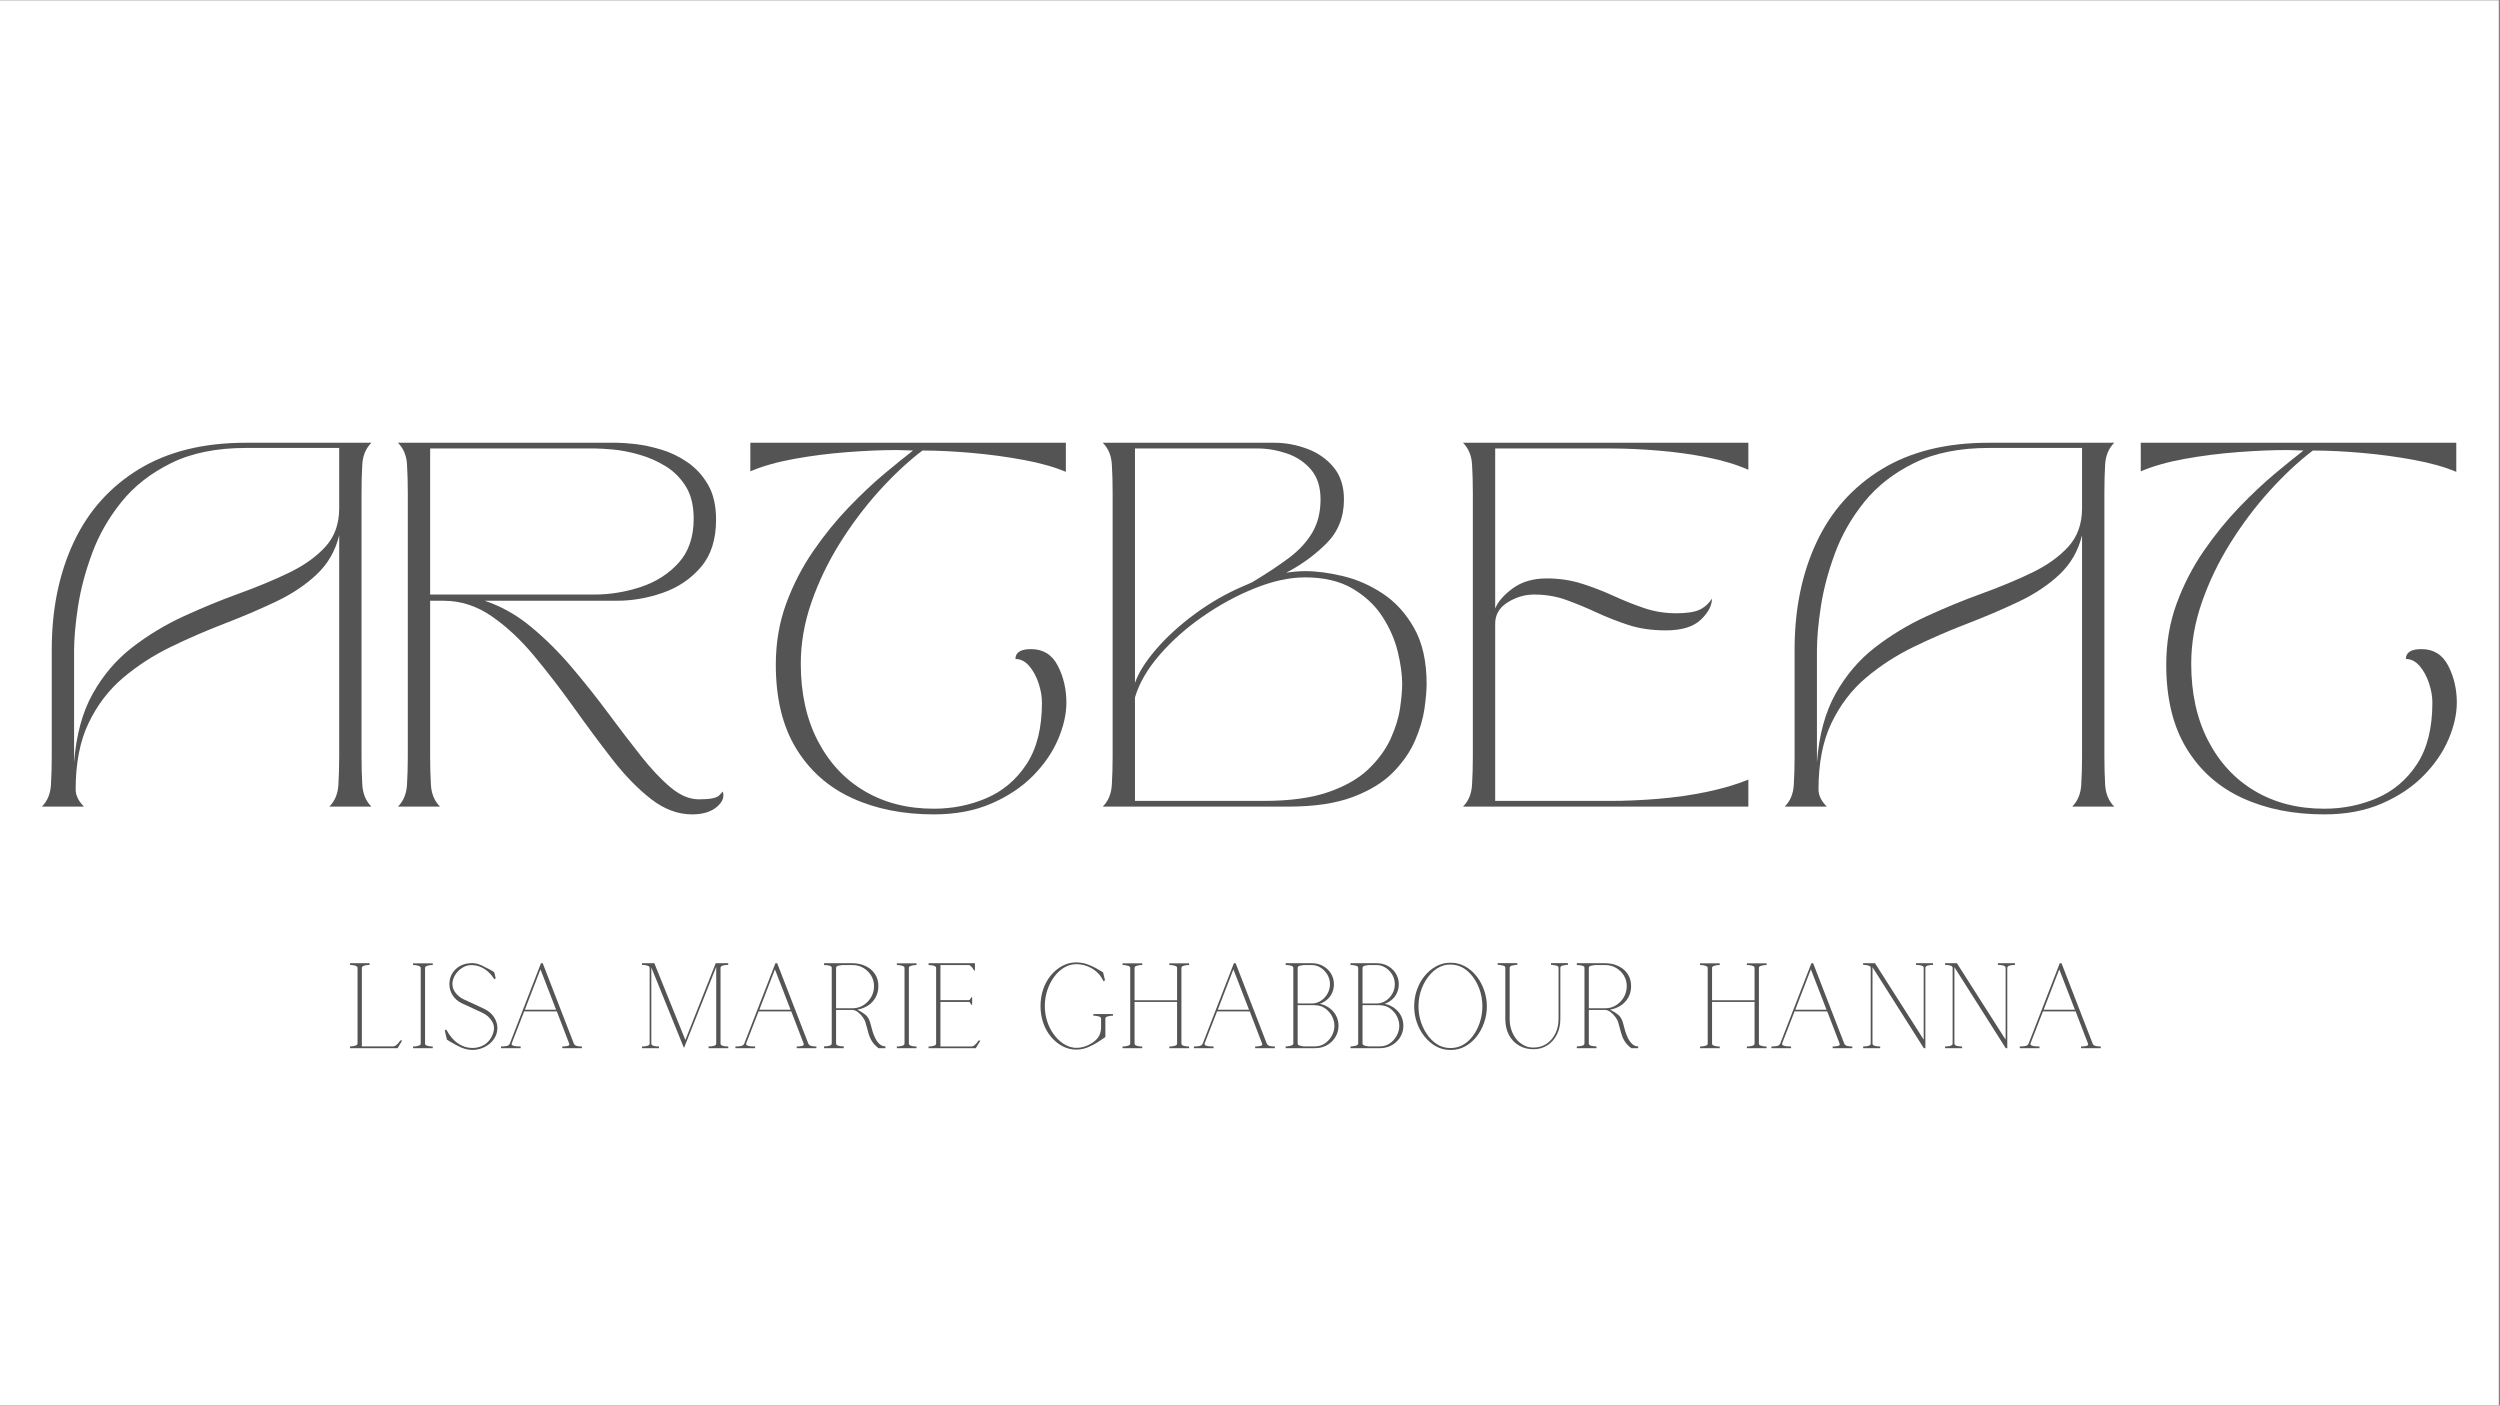
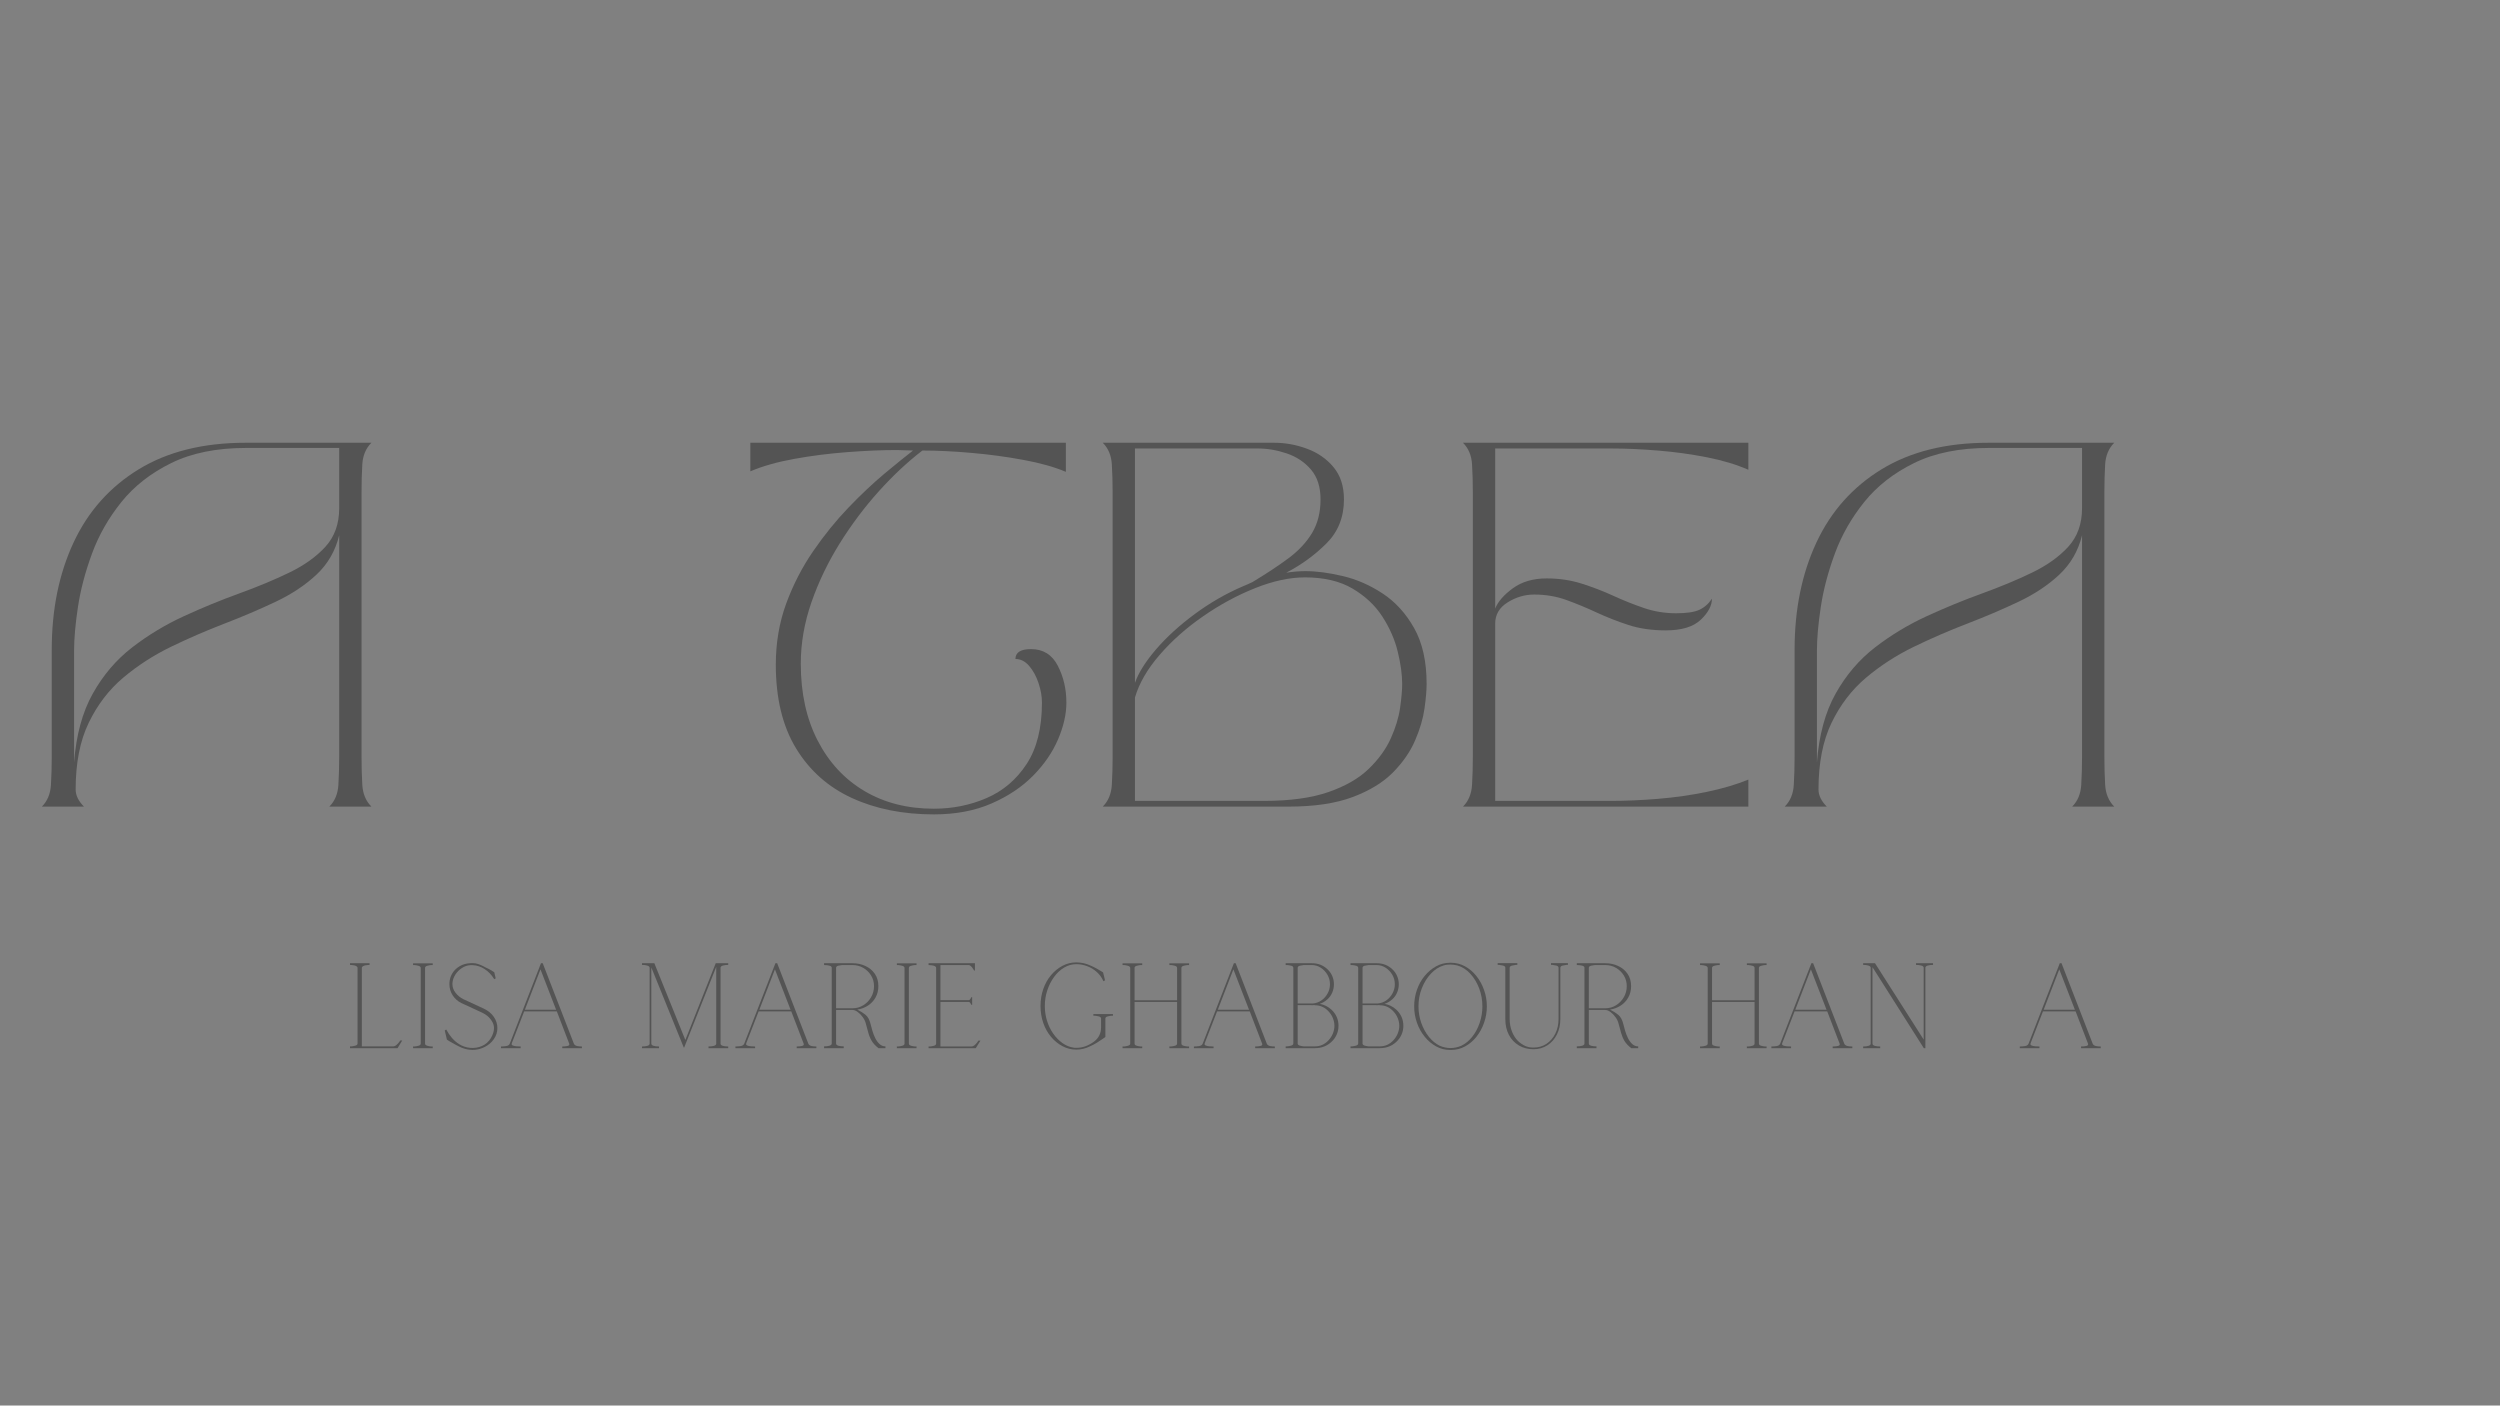
<svg xmlns="http://www.w3.org/2000/svg" width="1366" zoomAndPan="magnify" viewBox="0 0 1024.5 576" height="768" preserveAspectRatio="xMidYMid meet" version="1.0">
  <rect x="0" y="0" width="1024.5" height="576" fill="#808080" stroke="none" />
  <defs>
    <g />
    <clipPath id="a7e8e43031">
-       <path d="M 0 0.141 L 1024 0.141 L 1024 575.859 L 0 575.859 Z M 0 0.141 " clip-rule="nonzero" />
-     </clipPath>
+       </clipPath>
    <clipPath id="ebe7b6f08e">
      <rect x="0" width="1007" y="0" height="222" />
    </clipPath>
    <clipPath id="923f50fb25">
      <rect x="0" width="744" y="0" height="61" />
    </clipPath>
  </defs>
  <g clip-path="url(#a7e8e43031)">
    <path fill="#ffffff" d="M 0 0.141 L 1024 0.141 L 1024 575.859 L 0 575.859 Z M 0 0.141 " fill-opacity="1" fill-rule="nonzero" />
  </g>
  <g transform="matrix(1, 0, 0, 1, 8, 177)">
    <g clip-path="url(#ebe7b6f08e)">
      <g fill="#545454" fill-opacity="1">
        <g transform="translate(1.705, 153.55)">
          <g>
            <path d="M 24.703 0 L 7.453 0 C 9.723 -2.27 10.961 -5.25 11.172 -8.938 C 11.391 -12.633 11.5 -16.473 11.5 -20.453 L 11.5 -64.328 C 11.5 -80.805 14.477 -95.438 20.438 -108.219 C 26.406 -121 35.316 -131.008 47.172 -138.25 C 59.035 -145.488 73.629 -149.109 90.953 -149.109 L 142.5 -149.109 C 140.227 -146.836 138.984 -143.891 138.766 -140.266 C 138.555 -136.648 138.453 -132.781 138.453 -128.656 L 138.453 -20.453 C 138.453 -16.473 138.555 -12.633 138.766 -8.938 C 138.984 -5.25 140.227 -2.27 142.5 0 L 125.25 0 C 127.52 -2.27 128.758 -5.25 128.969 -8.938 C 129.188 -12.633 129.297 -16.473 129.297 -20.453 L 129.297 -111.188 C 127.734 -104.801 124.645 -99.441 120.031 -95.109 C 115.414 -90.773 109.805 -87.047 103.203 -83.922 C 96.598 -80.797 89.602 -77.812 82.219 -74.969 C 74.832 -72.133 67.551 -68.977 60.375 -65.5 C 53.207 -62.02 46.676 -57.797 40.781 -52.828 C 34.895 -47.859 30.176 -41.68 26.625 -34.297 C 23.07 -26.91 21.297 -17.82 21.297 -7.031 C 21.297 -4.613 22.43 -2.27 24.703 0 Z M 91.172 -146.984 C 79.098 -146.984 68.867 -144.922 60.484 -140.797 C 52.109 -136.68 45.297 -131.359 40.047 -124.828 C 34.797 -118.297 30.785 -111.266 28.016 -103.734 C 25.242 -96.211 23.32 -88.938 22.25 -81.906 C 21.188 -74.875 20.656 -68.875 20.656 -63.906 L 20.656 -18.109 C 21.508 -29.328 24.066 -38.734 28.328 -46.328 C 32.586 -53.93 37.984 -60.25 44.516 -65.281 C 51.047 -70.32 58.109 -74.582 65.703 -78.062 C 73.305 -81.551 80.836 -84.645 88.297 -87.344 C 95.754 -90.039 102.57 -92.879 108.75 -95.859 C 114.926 -98.836 119.895 -102.383 123.656 -106.5 C 127.414 -110.625 129.297 -115.879 129.297 -122.266 L 129.297 -146.984 Z M 91.172 -146.984 " />
          </g>
        </g>
      </g>
      <g fill="#545454" fill-opacity="1">
        <g transform="translate(147.616, 153.55)">
          <g>
-             <path d="M 7.453 -149.109 L 97.344 -149.109 C 99.051 -149.109 101.5 -148.93 104.688 -148.578 C 107.883 -148.223 111.398 -147.477 115.234 -146.344 C 119.078 -145.207 122.703 -143.469 126.109 -141.125 C 129.516 -138.781 132.316 -135.723 134.516 -131.953 C 136.723 -128.191 137.828 -123.398 137.828 -117.578 C 137.828 -109.484 135.766 -103.02 131.641 -98.188 C 127.523 -93.363 122.344 -89.852 116.094 -87.656 C 109.844 -85.457 103.523 -84.359 97.141 -84.359 L 43.031 -84.359 C 49.844 -82.086 56.195 -78.5 62.094 -73.594 C 67.988 -68.695 73.523 -63.191 78.703 -57.078 C 83.891 -50.973 88.828 -44.758 93.516 -38.438 C 98.203 -32.125 102.676 -26.27 106.938 -20.875 C 111.195 -15.477 115.281 -11.145 119.188 -7.875 C 123.094 -4.613 126.961 -2.984 130.797 -2.984 C 135.336 -2.984 138.102 -3.516 139.094 -4.578 C 140.094 -5.641 140.594 -6.172 140.594 -6.172 C 141.301 -3.898 140.445 -1.773 138.031 0.203 C 135.613 2.191 132.273 3.188 128.016 3.188 C 122.191 3.188 116.582 1.094 111.188 -3.094 C 105.789 -7.281 100.5 -12.707 95.312 -19.375 C 90.133 -26.051 84.883 -33.117 79.562 -40.578 C 74.238 -48.035 68.805 -55.098 63.266 -61.766 C 57.723 -68.441 51.898 -73.875 45.797 -78.062 C 39.691 -82.258 33.16 -84.359 26.203 -84.359 L 20.656 -84.359 L 20.656 -20.453 C 20.656 -16.473 20.758 -12.633 20.969 -8.938 C 21.188 -5.25 22.43 -2.27 24.703 0 L 7.453 0 C 9.723 -2.27 10.961 -5.25 11.172 -8.938 C 11.391 -12.633 11.5 -16.473 11.5 -20.453 L 11.5 -128.656 C 11.5 -132.781 11.391 -136.648 11.172 -140.266 C 10.961 -143.891 9.723 -146.836 7.453 -149.109 Z M 88.188 -146.766 L 20.656 -146.766 L 20.656 -86.906 L 87.969 -86.906 C 94.363 -86.906 100.688 -87.938 106.938 -90 C 113.188 -92.062 118.367 -95.363 122.484 -99.906 C 126.598 -104.445 128.656 -110.484 128.656 -118.016 C 128.656 -123.41 127.555 -127.848 125.359 -131.328 C 123.16 -134.805 120.352 -137.57 116.938 -139.625 C 113.531 -141.688 109.91 -143.25 106.078 -144.312 C 102.242 -145.383 98.727 -146.062 95.531 -146.344 C 92.344 -146.625 89.895 -146.766 88.188 -146.766 Z M 88.188 -146.766 " />
-           </g>
+             </g>
        </g>
      </g>
      <g fill="#545454" fill-opacity="1">
        <g transform="translate(292.036, 153.55)">
          <g>
            <path d="M 7.453 -149.109 L 136.75 -149.109 L 136.75 -137.188 C 132.062 -139.176 126.273 -140.805 119.391 -142.078 C 112.504 -143.359 105.406 -144.316 98.094 -144.953 C 90.781 -145.598 84.07 -145.922 77.969 -145.922 C 72 -141.367 66.066 -135.828 60.172 -129.297 C 54.285 -122.766 48.926 -115.629 44.094 -107.891 C 39.27 -100.148 35.398 -92.086 32.484 -83.703 C 29.578 -75.328 28.125 -66.953 28.125 -58.578 C 28.125 -46.504 30.43 -35.992 35.047 -27.047 C 39.66 -18.109 46.047 -11.223 54.203 -6.391 C 62.367 -1.555 71.852 0.859 82.656 0.859 C 90.32 0.859 97.523 -0.594 104.266 -3.5 C 111.016 -6.414 116.484 -11.066 120.672 -17.453 C 124.859 -23.848 126.953 -32.234 126.953 -42.609 C 126.953 -45.16 126.488 -47.82 125.562 -50.594 C 124.645 -53.363 123.367 -55.707 121.734 -57.625 C 120.098 -59.539 118.219 -60.5 116.094 -60.5 C 116.094 -63.195 118.223 -64.547 122.484 -64.547 C 127.453 -64.547 131.109 -62.27 133.453 -57.719 C 135.797 -53.176 136.969 -48.141 136.969 -42.609 C 136.969 -37.922 135.832 -32.91 133.562 -27.578 C 131.289 -22.254 127.879 -17.285 123.328 -12.672 C 118.785 -8.055 113.102 -4.258 106.281 -1.281 C 99.469 1.695 91.594 3.188 82.656 3.188 C 70.008 3.188 58.82 0.953 49.094 -3.516 C 39.375 -7.984 31.742 -14.758 26.203 -23.844 C 20.66 -32.938 17.891 -44.375 17.891 -58.156 C 17.891 -67.102 19.305 -75.445 22.141 -83.188 C 24.984 -90.926 28.676 -98.098 33.219 -104.703 C 37.77 -111.305 42.602 -117.27 47.719 -122.594 C 52.832 -127.914 57.727 -132.531 62.406 -136.438 C 67.094 -140.344 71 -143.504 74.125 -145.922 L 67.531 -146.125 C 61.414 -146.125 54.629 -145.836 47.172 -145.266 C 39.723 -144.703 32.484 -143.781 25.453 -142.5 C 18.422 -141.227 12.422 -139.523 7.453 -137.391 Z M 7.453 -149.109 " />
          </g>
        </g>
      </g>
      <g fill="#545454" fill-opacity="1">
        <g transform="translate(436.456, 153.55)">
          <g>
            <path d="M 83.5 0 L 7.453 0 C 9.723 -2.27 10.961 -5.25 11.172 -8.938 C 11.391 -12.633 11.5 -16.473 11.5 -20.453 L 11.5 -128.656 C 11.5 -132.781 11.391 -136.648 11.172 -140.266 C 10.961 -143.891 9.723 -146.836 7.453 -149.109 L 77.75 -149.109 C 82.289 -149.109 86.766 -148.289 91.172 -146.656 C 95.578 -145.031 99.195 -142.508 102.031 -139.094 C 104.875 -135.688 106.297 -131.285 106.297 -125.891 C 106.297 -118.648 103.914 -112.648 99.156 -107.891 C 94.395 -103.129 88.895 -99.117 82.656 -95.859 C 85.488 -96.285 88.113 -96.5 90.531 -96.5 C 95.07 -96.5 100.18 -95.82 105.859 -94.469 C 111.547 -93.125 116.977 -90.742 122.156 -87.328 C 127.344 -83.922 131.641 -79.203 135.047 -73.172 C 138.461 -67.141 140.172 -59.504 140.172 -50.266 C 140.172 -47.711 139.883 -44.375 139.312 -40.25 C 138.738 -36.133 137.457 -31.77 135.469 -27.156 C 133.488 -22.539 130.473 -18.172 126.422 -14.047 C 122.379 -9.93 116.879 -6.562 109.922 -3.938 C 102.961 -1.312 94.156 0 83.5 0 Z M 90.312 -93.938 C 84.07 -93.938 77.289 -92.477 69.969 -89.562 C 62.656 -86.656 55.555 -82.82 48.672 -78.062 C 41.785 -73.312 35.82 -68.023 30.781 -62.203 C 25.738 -56.379 22.363 -50.555 20.656 -44.734 L 20.656 -2.344 L 73.484 -2.344 C 84.141 -2.344 92.945 -3.547 99.906 -5.953 C 106.863 -8.367 112.363 -11.531 116.406 -15.438 C 120.457 -19.344 123.477 -23.5 125.469 -27.906 C 127.457 -32.312 128.734 -36.5 129.297 -40.469 C 129.867 -44.445 130.156 -47.711 130.156 -50.266 C 130.156 -54.098 129.551 -58.5 128.344 -63.469 C 127.133 -68.445 125.035 -73.242 122.047 -77.859 C 119.066 -82.473 114.984 -86.305 109.797 -89.359 C 104.617 -92.41 98.125 -93.938 90.312 -93.938 Z M 20.656 -50.703 C 22.082 -54.816 24.957 -59.395 29.281 -64.438 C 33.613 -69.477 38.906 -74.305 45.156 -78.922 C 51.406 -83.535 58.008 -87.332 64.969 -90.312 C 65.676 -90.602 66.348 -90.891 66.984 -91.172 C 67.629 -91.453 68.234 -91.734 68.797 -92.016 C 74.484 -95.43 79.422 -98.695 83.609 -101.812 C 87.797 -104.938 91.023 -108.414 93.297 -112.25 C 95.566 -116.094 96.703 -120.641 96.703 -125.891 C 96.703 -131.004 95.391 -135.086 92.766 -138.141 C 90.141 -141.191 86.836 -143.391 82.859 -144.734 C 78.891 -146.086 74.914 -146.766 70.938 -146.766 L 20.656 -146.766 Z M 20.656 -50.703 " />
          </g>
        </g>
      </g>
      <g fill="#545454" fill-opacity="1">
        <g transform="translate(584.071, 153.55)">
          <g>
            <path d="M 124.406 0 L 7.453 0 C 9.723 -2.27 10.961 -5.25 11.172 -8.938 C 11.391 -12.633 11.5 -16.473 11.5 -20.453 L 11.5 -128.656 C 11.5 -132.781 11.391 -136.648 11.172 -140.266 C 10.961 -143.891 9.723 -146.836 7.453 -149.109 L 124.406 -149.109 L 124.406 -138.031 C 119.57 -140.164 113.926 -141.867 107.469 -143.141 C 101.008 -144.422 94.332 -145.344 87.438 -145.906 C 80.551 -146.477 74.055 -146.766 67.953 -146.766 L 20.656 -146.766 L 20.656 -81.156 C 21.789 -84 24.203 -86.77 27.891 -89.469 C 31.586 -92.164 36.207 -93.516 41.75 -93.516 C 46.863 -93.516 51.656 -92.801 56.125 -91.375 C 60.602 -89.957 64.938 -88.289 69.125 -86.375 C 73.312 -84.457 77.5 -82.785 81.688 -81.359 C 85.875 -79.941 90.242 -79.234 94.797 -79.234 C 99.055 -79.234 102.211 -79.695 104.266 -80.625 C 106.328 -81.551 108.066 -83.078 109.484 -85.203 C 109.484 -82.367 107.957 -79.492 104.906 -76.578 C 101.852 -73.672 97.062 -72.219 90.531 -72.219 C 84.852 -72.219 79.738 -72.961 75.188 -74.453 C 70.645 -75.941 66.312 -77.645 62.188 -79.562 C 58.07 -81.477 53.957 -83.18 49.844 -84.672 C 45.727 -86.16 41.328 -86.906 36.641 -86.906 C 32.805 -86.906 29.18 -85.836 25.766 -83.703 C 22.359 -81.578 20.656 -78.672 20.656 -74.984 L 20.656 -2.344 L 67.953 -2.344 C 74.055 -2.344 80.551 -2.625 87.438 -3.188 C 94.332 -3.758 101.008 -4.719 107.469 -6.062 C 113.926 -7.414 119.57 -9.086 124.406 -11.078 Z M 124.406 0 " />
          </g>
        </g>
      </g>
      <g fill="#545454" fill-opacity="1">
        <g transform="translate(715.924, 153.55)">
          <g>
            <path d="M 24.703 0 L 7.453 0 C 9.723 -2.27 10.961 -5.25 11.172 -8.938 C 11.391 -12.633 11.5 -16.473 11.5 -20.453 L 11.5 -64.328 C 11.5 -80.805 14.477 -95.438 20.438 -108.219 C 26.406 -121 35.316 -131.008 47.172 -138.25 C 59.035 -145.488 73.629 -149.109 90.953 -149.109 L 142.5 -149.109 C 140.227 -146.836 138.984 -143.891 138.766 -140.266 C 138.555 -136.648 138.453 -132.781 138.453 -128.656 L 138.453 -20.453 C 138.453 -16.473 138.555 -12.633 138.766 -8.938 C 138.984 -5.25 140.227 -2.27 142.5 0 L 125.25 0 C 127.52 -2.27 128.758 -5.25 128.969 -8.938 C 129.188 -12.633 129.297 -16.473 129.297 -20.453 L 129.297 -111.188 C 127.734 -104.801 124.645 -99.441 120.031 -95.109 C 115.414 -90.773 109.805 -87.047 103.203 -83.922 C 96.598 -80.797 89.602 -77.812 82.219 -74.969 C 74.832 -72.133 67.551 -68.977 60.375 -65.5 C 53.207 -62.02 46.676 -57.797 40.781 -52.828 C 34.895 -47.859 30.176 -41.68 26.625 -34.297 C 23.07 -26.91 21.297 -17.82 21.297 -7.031 C 21.297 -4.613 22.43 -2.27 24.703 0 Z M 91.172 -146.984 C 79.098 -146.984 68.867 -144.922 60.484 -140.797 C 52.109 -136.68 45.297 -131.359 40.047 -124.828 C 34.797 -118.297 30.785 -111.266 28.016 -103.734 C 25.242 -96.211 23.32 -88.938 22.25 -81.906 C 21.188 -74.875 20.656 -68.875 20.656 -63.906 L 20.656 -18.109 C 21.508 -29.328 24.066 -38.734 28.328 -46.328 C 32.586 -53.93 37.984 -60.25 44.516 -65.281 C 51.047 -70.32 58.109 -74.582 65.703 -78.062 C 73.305 -81.551 80.836 -84.645 88.297 -87.344 C 95.754 -90.039 102.57 -92.879 108.75 -95.859 C 114.926 -98.836 119.895 -102.383 123.656 -106.5 C 127.414 -110.625 129.297 -115.879 129.297 -122.266 L 129.297 -146.984 Z M 91.172 -146.984 " />
          </g>
        </g>
      </g>
      <g fill="#545454" fill-opacity="1">
        <g transform="translate(861.835, 153.55)">
          <g>
-             <path d="M 7.453 -149.109 L 136.75 -149.109 L 136.75 -137.188 C 132.062 -139.176 126.273 -140.805 119.391 -142.078 C 112.504 -143.359 105.406 -144.316 98.094 -144.953 C 90.781 -145.598 84.07 -145.922 77.969 -145.922 C 72 -141.367 66.066 -135.828 60.172 -129.297 C 54.285 -122.766 48.926 -115.629 44.094 -107.891 C 39.27 -100.148 35.398 -92.086 32.484 -83.703 C 29.578 -75.328 28.125 -66.953 28.125 -58.578 C 28.125 -46.504 30.43 -35.992 35.047 -27.047 C 39.66 -18.109 46.047 -11.223 54.203 -6.391 C 62.367 -1.555 71.852 0.859 82.656 0.859 C 90.32 0.859 97.523 -0.594 104.266 -3.5 C 111.016 -6.414 116.484 -11.066 120.672 -17.453 C 124.859 -23.848 126.953 -32.234 126.953 -42.609 C 126.953 -45.16 126.488 -47.82 125.562 -50.594 C 124.645 -53.363 123.367 -55.707 121.734 -57.625 C 120.098 -59.539 118.219 -60.5 116.094 -60.5 C 116.094 -63.195 118.223 -64.547 122.484 -64.547 C 127.453 -64.547 131.109 -62.27 133.453 -57.719 C 135.797 -53.176 136.969 -48.141 136.969 -42.609 C 136.969 -37.922 135.832 -32.91 133.562 -27.578 C 131.289 -22.254 127.879 -17.285 123.328 -12.672 C 118.785 -8.055 113.102 -4.258 106.281 -1.281 C 99.469 1.695 91.594 3.188 82.656 3.188 C 70.008 3.188 58.82 0.953 49.094 -3.516 C 39.375 -7.984 31.742 -14.758 26.203 -23.844 C 20.66 -32.938 17.891 -44.375 17.891 -58.156 C 17.891 -67.102 19.305 -75.445 22.141 -83.188 C 24.984 -90.926 28.676 -98.098 33.219 -104.703 C 37.77 -111.305 42.602 -117.27 47.719 -122.594 C 52.832 -127.914 57.727 -132.531 62.406 -136.438 C 67.094 -140.344 71 -143.504 74.125 -145.922 L 67.531 -146.125 C 61.414 -146.125 54.629 -145.836 47.172 -145.266 C 39.723 -144.703 32.484 -143.781 25.453 -142.5 C 18.422 -141.227 12.422 -139.523 7.453 -137.391 Z M 7.453 -149.109 " />
-           </g>
+             </g>
        </g>
      </g>
    </g>
  </g>
  <g transform="matrix(1, 0, 0, 1, 140, 385)">
    <g clip-path="url(#923f50fb25)">
      <g fill="#545454" fill-opacity="1">
        <g transform="translate(0.961, 44.539)">
          <g>
            <path d="M 2.469 -0.734 L 3.047 -0.734 C 3.504 -0.766 4.035 -0.863 4.641 -1.031 C 5.254 -1.195 5.562 -1.492 5.562 -1.922 L 5.562 -32.891 C 5.562 -33.18 5.406 -33.414 5.094 -33.594 C 4.781 -33.781 4.414 -33.906 4 -33.969 C 3.594 -34.031 3.234 -34.07 2.922 -34.094 C 2.617 -34.113 2.469 -34.125 2.469 -34.125 L 2.469 -34.812 L 10.484 -34.812 L 10.484 -34.125 C 10.484 -34.125 10.328 -34.113 10.016 -34.094 C 9.703 -34.07 9.332 -34.031 8.906 -33.969 C 8.477 -33.906 8.109 -33.781 7.797 -33.594 C 7.484 -33.414 7.328 -33.18 7.328 -32.891 L 7.328 -0.734 L 20.094 -0.734 C 20.582 -0.734 21.039 -0.914 21.469 -1.281 C 21.895 -1.645 22.254 -2.02 22.547 -2.406 C 22.848 -2.801 23.016 -3.035 23.047 -3.109 L 23.047 -3.156 L 23.875 -3.156 L 21.953 0 L 2.469 0 Z M 2.469 -0.734 " />
          </g>
        </g>
      </g>
      <g fill="#545454" fill-opacity="1">
        <g transform="translate(26.802, 44.539)">
          <g>
            <path d="M 2.469 -0.688 L 3.047 -0.688 C 3.504 -0.719 4.047 -0.816 4.672 -0.984 C 5.297 -1.148 5.609 -1.445 5.609 -1.875 L 5.609 -32.891 C 5.578 -33.316 5.254 -33.609 4.641 -33.766 C 4.035 -33.93 3.504 -34.031 3.047 -34.062 L 2.469 -34.062 L 2.469 -34.766 L 10.531 -34.766 L 10.531 -34.062 L 9.891 -34.062 C 9.461 -34.031 8.938 -33.93 8.312 -33.766 C 7.695 -33.609 7.391 -33.316 7.391 -32.891 L 7.391 -1.875 C 7.391 -1.445 7.695 -1.148 8.312 -0.984 C 8.938 -0.816 9.461 -0.719 9.891 -0.688 L 10.531 -0.688 L 10.531 0 L 2.469 0 Z M 2.469 -0.688 " />
          </g>
        </g>
      </g>
      <g fill="#545454" fill-opacity="1">
        <g transform="translate(39.797, 44.539)">
          <g>
            <path d="M 10.641 0.25 C 9.754 -0.008 8.914 -0.352 8.125 -0.781 C 7.988 -0.852 7.852 -0.922 7.719 -0.984 C 7.594 -1.047 7.461 -1.113 7.328 -1.188 C 6.211 -1.77 5.273 -2.289 4.516 -2.75 C 3.766 -3.219 3.375 -3.469 3.344 -3.5 L 2.469 -7.234 L 2.469 -7.281 L 3.047 -7.625 C 3.047 -7.625 3.055 -7.625 3.078 -7.625 C 3.098 -7.625 3.109 -7.609 3.109 -7.578 C 3.766 -6.336 4.535 -5.207 5.422 -4.188 C 6.305 -3.164 7.273 -2.328 8.328 -1.672 C 9.734 -0.785 11.27 -0.27 12.938 -0.125 C 14.613 0.02 16.207 -0.234 17.719 -0.891 C 19.227 -1.547 20.445 -2.629 21.375 -4.141 C 21.758 -4.797 22.066 -5.469 22.297 -6.156 C 22.523 -6.844 22.641 -7.531 22.641 -8.219 C 22.641 -9.008 22.457 -9.773 22.094 -10.516 C 21.738 -11.254 21.25 -11.938 20.625 -12.562 C 20.195 -13.02 19.727 -13.41 19.219 -13.734 C 18.719 -14.066 18.188 -14.363 17.625 -14.625 L 9.203 -18.516 C 7.723 -19.266 6.547 -20.328 5.672 -21.703 C 4.805 -23.086 4.375 -24.582 4.375 -26.188 L 4.375 -26.688 C 4.445 -28.195 4.859 -29.551 5.609 -30.75 C 6.367 -31.945 7.379 -32.906 8.641 -33.625 C 9.898 -34.344 11.285 -34.738 12.797 -34.812 C 12.961 -34.844 13.133 -34.859 13.312 -34.859 C 13.5 -34.859 13.691 -34.859 13.891 -34.859 C 14.672 -34.859 15.445 -34.723 16.219 -34.453 C 16.988 -34.191 17.738 -33.867 18.469 -33.484 C 18.594 -33.41 18.711 -33.344 18.828 -33.281 C 18.941 -33.219 19.066 -33.148 19.203 -33.078 C 20.148 -32.66 20.969 -32.238 21.656 -31.812 C 22.352 -31.383 22.719 -31.148 22.75 -31.109 L 23.344 -28.609 L 22.75 -28.266 C 21.695 -30.004 20.391 -31.379 18.828 -32.391 C 17.273 -33.41 15.629 -33.953 13.891 -34.016 C 13.555 -34.047 13.242 -34.047 12.953 -34.016 C 11.734 -33.953 10.57 -33.555 9.469 -32.828 C 8.375 -32.109 7.473 -31.191 6.766 -30.078 C 6.066 -28.961 5.68 -27.801 5.609 -26.594 L 5.609 -26.234 C 5.609 -24.961 6.039 -23.773 6.906 -22.672 C 7.781 -21.566 8.828 -20.707 10.047 -20.094 L 18.562 -16.156 C 20.301 -15.332 21.645 -14.211 22.594 -12.797 C 23.551 -11.391 24.031 -9.863 24.031 -8.219 C 24.031 -6.582 23.551 -5.082 22.594 -3.719 C 21.645 -2.352 20.398 -1.281 18.859 -0.5 C 16.234 0.82 13.492 1.07 10.641 0.25 Z M 10.641 0.25 " />
          </g>
        </g>
      </g>
      <g fill="#545454" fill-opacity="1">
        <g transform="translate(62.832, 44.539)">
          <g>
            <path d="M 2.469 -0.688 C 3.156 -0.688 3.867 -0.742 4.609 -0.859 C 5.348 -0.973 5.832 -1.297 6.062 -1.828 L 18.859 -34.812 L 19.594 -34.812 L 19.594 -34.766 L 32.391 -1.719 C 32.66 -1.289 33.086 -1.008 33.672 -0.875 C 34.266 -0.75 34.922 -0.688 35.641 -0.688 L 35.641 0 L 27.578 0 L 27.578 -0.688 C 28.359 -0.688 29.078 -0.758 29.734 -0.906 C 30.391 -1.051 30.617 -1.375 30.422 -1.875 L 25.359 -15.062 L 11.969 -15.062 L 6.844 -1.875 L 6.891 -1.875 C 6.766 -1.539 6.895 -1.285 7.281 -1.109 C 7.676 -0.93 8.188 -0.816 8.812 -0.766 C 9.438 -0.711 10.008 -0.688 10.531 -0.688 L 10.531 0 L 2.469 0 Z M 25.062 -15.75 L 18.656 -32.297 L 12.266 -15.75 Z M 25.062 -15.75 " />
          </g>
        </g>
      </g>
      <g fill="#545454" fill-opacity="1">
        <g transform="translate(100.929, 44.539)">
          <g />
        </g>
      </g>
      <g fill="#545454" fill-opacity="1">
        <g transform="translate(120.618, 44.539)">
          <g>
            <path d="M 2.469 -0.688 C 3.312 -0.688 4.047 -0.773 4.672 -0.953 C 5.297 -1.141 5.609 -1.445 5.609 -1.875 L 5.609 -32.938 C 5.578 -33.363 5.254 -33.664 4.641 -33.844 C 4.035 -34.031 3.312 -34.125 2.469 -34.125 L 2.469 -34.812 L 7.531 -34.812 L 20.234 -3.344 L 32.688 -34.812 L 37.812 -34.812 L 37.812 -34.125 C 36.957 -34.125 36.219 -34.031 35.594 -33.844 C 34.969 -33.664 34.656 -33.363 34.656 -32.938 L 34.656 -1.875 C 34.656 -1.445 34.969 -1.141 35.594 -0.953 C 36.219 -0.773 36.957 -0.688 37.812 -0.688 L 37.812 0 L 29.734 0 L 29.734 -0.688 C 30.586 -0.688 31.328 -0.773 31.953 -0.953 C 32.578 -1.141 32.891 -1.445 32.891 -1.875 L 32.891 -33.328 L 19.75 -0.25 L 19.594 -0.25 L 6.297 -33.078 L 6.297 -1.875 C 6.297 -1.445 6.609 -1.141 7.234 -0.953 C 7.859 -0.773 8.598 -0.688 9.453 -0.688 L 9.453 0 L 2.469 0 Z M 2.469 -0.688 " />
          </g>
        </g>
      </g>
      <g fill="#545454" fill-opacity="1">
        <g transform="translate(158.912, 44.539)">
          <g>
            <path d="M 2.469 -0.688 C 3.156 -0.688 3.867 -0.742 4.609 -0.859 C 5.348 -0.973 5.832 -1.297 6.062 -1.828 L 18.859 -34.812 L 19.594 -34.812 L 19.594 -34.766 L 32.391 -1.719 C 32.66 -1.289 33.086 -1.008 33.672 -0.875 C 34.266 -0.75 34.922 -0.688 35.641 -0.688 L 35.641 0 L 27.578 0 L 27.578 -0.688 C 28.359 -0.688 29.078 -0.758 29.734 -0.906 C 30.391 -1.051 30.617 -1.375 30.422 -1.875 L 25.359 -15.062 L 11.969 -15.062 L 6.844 -1.875 L 6.891 -1.875 C 6.766 -1.539 6.895 -1.285 7.281 -1.109 C 7.676 -0.93 8.188 -0.816 8.812 -0.766 C 9.438 -0.711 10.008 -0.688 10.531 -0.688 L 10.531 0 L 2.469 0 Z M 25.062 -15.75 L 18.656 -32.297 L 12.266 -15.75 Z M 25.062 -15.75 " />
          </g>
        </g>
      </g>
      <g fill="#545454" fill-opacity="1">
        <g transform="translate(196.517, 44.539)">
          <g>
            <path d="M 1.188 -0.734 C 2.039 -0.734 2.773 -0.82 3.391 -1 C 4.016 -1.188 4.328 -1.492 4.328 -1.922 L 4.328 -32.938 C 4.328 -33.363 4.016 -33.656 3.391 -33.812 C 2.773 -33.977 2.039 -34.062 1.188 -34.062 L 1.188 -34.812 L 12.797 -34.812 C 14.766 -34.812 16.551 -34.43 18.156 -33.672 C 19.77 -32.922 21.051 -31.848 22 -30.453 C 22.957 -29.055 23.438 -27.375 23.438 -25.406 C 23.438 -23.695 23.055 -22.16 22.297 -20.797 C 21.547 -19.441 20.52 -18.336 19.219 -17.484 C 17.926 -16.629 16.457 -16.066 14.812 -15.797 C 16.062 -15.18 17.176 -14.477 18.156 -13.688 C 19.145 -12.895 19.852 -11.582 20.281 -9.75 C 20.477 -8.957 20.723 -8.051 21.016 -7.031 C 21.316 -6.02 21.703 -5.035 22.172 -4.078 C 22.648 -3.129 23.234 -2.332 23.922 -1.688 C 24.617 -1.051 25.426 -0.734 26.344 -0.734 L 26.344 0 L 23.484 0 C 22.266 -0.945 21.344 -1.938 20.719 -2.969 C 20.102 -4.008 19.641 -5.117 19.328 -6.297 C 19.016 -7.484 18.66 -8.781 18.266 -10.188 C 18.066 -11.008 17.664 -11.836 17.062 -12.672 C 16.457 -13.516 15.773 -14.223 15.016 -14.797 C 14.266 -15.367 13.539 -15.656 12.844 -15.656 L 6.109 -15.656 L 6.109 -1.922 C 6.109 -1.492 6.414 -1.188 7.031 -1 C 7.656 -0.82 8.395 -0.734 9.25 -0.734 L 9.25 0 L 1.188 0 Z M 12.797 -16.344 C 14.441 -16.344 15.926 -16.754 17.25 -17.578 C 18.582 -18.398 19.648 -19.5 20.453 -20.875 C 21.254 -22.25 21.656 -23.758 21.656 -25.406 C 21.656 -27.039 21.254 -28.504 20.453 -29.797 C 19.648 -31.098 18.582 -32.133 17.25 -32.906 C 15.926 -33.676 14.441 -34.062 12.797 -34.062 L 8.609 -34.062 C 8.18 -34.031 7.656 -33.941 7.031 -33.797 C 6.414 -33.648 6.109 -33.348 6.109 -32.891 L 6.109 -16.344 Z M 12.797 -16.344 " />
          </g>
        </g>
      </g>
      <g fill="#545454" fill-opacity="1">
        <g transform="translate(225.065, 44.539)">
          <g>
            <path d="M 2.469 -0.688 L 3.047 -0.688 C 3.504 -0.719 4.047 -0.816 4.672 -0.984 C 5.297 -1.148 5.609 -1.445 5.609 -1.875 L 5.609 -32.891 C 5.578 -33.316 5.254 -33.609 4.641 -33.766 C 4.035 -33.93 3.504 -34.031 3.047 -34.062 L 2.469 -34.062 L 2.469 -34.766 L 10.531 -34.766 L 10.531 -34.062 L 9.891 -34.062 C 9.461 -34.031 8.938 -33.93 8.312 -33.766 C 7.695 -33.609 7.391 -33.316 7.391 -32.891 L 7.391 -1.875 C 7.391 -1.445 7.695 -1.148 8.312 -0.984 C 8.938 -0.816 9.461 -0.719 9.891 -0.688 L 10.531 -0.688 L 10.531 0 L 2.469 0 Z M 2.469 -0.688 " />
          </g>
        </g>
      </g>
      <g fill="#545454" fill-opacity="1">
        <g transform="translate(238.06, 44.539)">
          <g>
            <path d="M 2.469 -0.688 L 3.047 -0.688 C 3.504 -0.719 4.035 -0.816 4.641 -0.984 C 5.254 -1.148 5.562 -1.445 5.562 -1.875 L 5.562 -32.891 C 5.562 -33.18 5.406 -33.41 5.094 -33.578 C 4.781 -33.742 4.414 -33.859 4 -33.922 C 3.594 -33.984 3.234 -34.02 2.922 -34.031 C 2.617 -34.051 2.469 -34.062 2.469 -34.062 L 2.469 -34.812 L 21.469 -34.812 L 21.469 -31.812 L 21.125 -31.812 C 21.094 -31.875 20.961 -32.094 20.734 -32.469 C 20.504 -32.844 20.223 -33.203 19.891 -33.547 C 19.555 -33.891 19.211 -34.062 18.859 -34.062 L 7.328 -34.062 L 7.328 -19.688 L 18.953 -19.688 C 19.211 -19.688 19.445 -19.883 19.656 -20.281 C 19.875 -20.676 19.984 -20.875 19.984 -20.875 L 20.328 -20.875 L 20.328 -17.781 L 19.984 -17.781 C 19.984 -17.781 19.875 -17.973 19.656 -18.359 C 19.445 -18.754 19.211 -18.953 18.953 -18.953 L 7.328 -18.953 L 7.328 -0.688 L 19.938 -0.688 C 20.426 -0.688 20.883 -0.863 21.312 -1.219 C 21.738 -1.582 22.098 -1.961 22.391 -2.359 C 22.691 -2.754 22.859 -3.004 22.891 -3.109 L 23.734 -3.109 L 21.812 0 L 2.469 0 Z M 2.469 -0.688 " />
          </g>
        </g>
      </g>
      <g fill="#545454" fill-opacity="1">
        <g transform="translate(264.246, 44.539)">
          <g />
        </g>
      </g>
      <g fill="#545454" fill-opacity="1">
        <g transform="translate(283.934, 44.539)">
          <g>
            <path d="M 17.141 0.594 C 15.129 0.594 13.238 0.125 11.469 -0.812 C 9.695 -1.75 8.129 -3.031 6.766 -4.656 C 5.398 -6.281 4.344 -8.176 3.594 -10.344 C 2.844 -12.508 2.469 -14.82 2.469 -17.281 C 2.469 -19.738 2.844 -22.051 3.594 -24.219 C 4.344 -26.383 5.398 -28.281 6.766 -29.906 C 8.129 -31.531 9.695 -32.812 11.469 -33.75 C 13.238 -34.688 15.129 -35.156 17.141 -35.156 C 18.148 -35.156 19.164 -35.039 20.188 -34.812 C 21.207 -34.582 22.176 -34.238 23.094 -33.781 L 22.938 -33.875 C 23.863 -33.477 24.719 -33.055 25.5 -32.609 C 26.289 -32.172 26.922 -31.801 27.391 -31.5 C 27.867 -31.207 28.109 -31.062 28.109 -31.062 L 28.906 -27.812 L 28.266 -27.422 C 27.578 -28.961 26.641 -30.25 25.453 -31.281 C 24.273 -32.32 22.961 -33.102 21.516 -33.625 C 20.066 -34.156 18.609 -34.422 17.141 -34.422 C 15.359 -34.422 13.688 -33.953 12.125 -33.016 C 10.57 -32.078 9.203 -30.797 8.016 -29.172 C 6.836 -27.547 5.91 -25.711 5.234 -23.672 C 4.566 -21.641 4.234 -19.508 4.234 -17.281 C 4.234 -15.176 4.535 -13.145 5.141 -11.188 C 5.754 -9.238 6.609 -7.484 7.703 -5.922 C 8.805 -4.367 10.07 -3.082 11.5 -2.062 C 12.926 -1.051 14.457 -0.43 16.094 -0.203 C 16.258 -0.16 16.43 -0.141 16.609 -0.141 C 16.797 -0.141 16.973 -0.141 17.141 -0.141 C 18.484 -0.141 19.77 -0.367 21 -0.828 C 22.227 -1.297 23.383 -1.938 24.469 -2.75 C 26.344 -4.195 27.281 -6.117 27.281 -8.516 L 27.281 -12.109 C 27.281 -12.566 26.969 -12.867 26.344 -13.016 C 25.719 -13.172 25.176 -13.266 24.719 -13.297 L 24.125 -13.297 L 24.125 -13.984 L 32.156 -13.984 L 32.156 -13.297 L 31.562 -13.297 C 31.133 -13.266 30.609 -13.172 29.984 -13.016 C 29.359 -12.867 29.047 -12.566 29.047 -12.109 L 29.047 -4.578 C 29.047 -4.578 28.723 -4.348 28.078 -3.891 C 27.441 -3.43 26.625 -2.891 25.625 -2.266 C 24.625 -1.641 23.582 -1.098 22.5 -0.641 C 20.82 0.18 19.035 0.594 17.141 0.594 Z M 17.141 0.594 " />
          </g>
        </g>
      </g>
      <g fill="#545454" fill-opacity="1">
        <g transform="translate(317.553, 44.539)">
          <g>
            <path d="M 2.469 -0.688 L 3.047 -0.688 C 3.504 -0.719 4.047 -0.816 4.672 -0.984 C 5.297 -1.148 5.609 -1.445 5.609 -1.875 L 5.609 -32.891 C 5.578 -33.316 5.254 -33.609 4.641 -33.766 C 4.035 -33.93 3.504 -34.031 3.047 -34.062 L 2.469 -34.062 L 2.469 -34.766 L 10.531 -34.766 L 10.531 -34.062 L 9.891 -34.062 C 9.461 -34.031 8.938 -33.93 8.312 -33.766 C 7.695 -33.609 7.391 -33.316 7.391 -32.891 L 7.391 -19.641 L 24.812 -19.641 L 24.812 -32.891 C 24.812 -33.316 24.508 -33.609 23.906 -33.766 C 23.301 -33.93 22.766 -34.031 22.297 -34.062 L 21.656 -34.062 L 21.656 -34.766 L 29.734 -34.766 L 29.734 -34.062 L 29.141 -34.062 C 28.68 -34.031 28.141 -33.93 27.516 -33.766 C 26.898 -33.609 26.594 -33.316 26.594 -32.891 L 26.594 -1.875 C 26.594 -1.445 26.898 -1.148 27.516 -0.984 C 28.141 -0.816 28.68 -0.719 29.141 -0.688 L 29.734 -0.688 L 29.734 0 L 21.656 0 L 21.656 -0.688 L 22.297 -0.688 C 22.766 -0.719 23.301 -0.816 23.906 -0.984 C 24.508 -1.148 24.812 -1.445 24.812 -1.875 L 24.812 -18.953 L 7.391 -18.953 L 7.391 -1.875 C 7.391 -1.445 7.695 -1.148 8.312 -0.984 C 8.938 -0.816 9.461 -0.719 9.891 -0.688 L 10.531 -0.688 L 10.531 0 L 2.469 0 Z M 2.469 -0.688 " />
          </g>
        </g>
      </g>
      <g fill="#545454" fill-opacity="1">
        <g transform="translate(346.79, 44.539)">
          <g>
            <path d="M 2.469 -0.688 C 3.156 -0.688 3.867 -0.742 4.609 -0.859 C 5.348 -0.973 5.832 -1.297 6.062 -1.828 L 18.859 -34.812 L 19.594 -34.812 L 19.594 -34.766 L 32.391 -1.719 C 32.66 -1.289 33.086 -1.008 33.672 -0.875 C 34.266 -0.75 34.922 -0.688 35.641 -0.688 L 35.641 0 L 27.578 0 L 27.578 -0.688 C 28.359 -0.688 29.078 -0.758 29.734 -0.906 C 30.391 -1.051 30.617 -1.375 30.422 -1.875 L 25.359 -15.062 L 11.969 -15.062 L 6.844 -1.875 L 6.891 -1.875 C 6.766 -1.539 6.895 -1.285 7.281 -1.109 C 7.676 -0.93 8.188 -0.816 8.812 -0.766 C 9.438 -0.711 10.008 -0.688 10.531 -0.688 L 10.531 0 L 2.469 0 Z M 25.062 -15.75 L 18.656 -32.297 L 12.266 -15.75 Z M 25.062 -15.75 " />
          </g>
        </g>
      </g>
      <g fill="#545454" fill-opacity="1">
        <g transform="translate(384.395, 44.539)">
          <g>
            <path d="M 2.469 -0.734 L 3.047 -0.734 C 3.504 -0.766 4.047 -0.863 4.672 -1.031 C 5.297 -1.195 5.609 -1.492 5.609 -1.922 L 5.609 -32.891 C 5.609 -33.348 5.305 -33.648 4.703 -33.797 C 4.098 -33.941 3.566 -34.031 3.109 -34.062 L 2.469 -34.062 L 2.469 -34.812 L 13.188 -34.812 C 15.719 -34.812 17.852 -33.988 19.594 -32.344 C 20.445 -31.562 21.102 -30.633 21.562 -29.562 C 22.02 -28.5 22.25 -27.375 22.25 -26.188 C 22.25 -25.008 22.02 -23.879 21.562 -22.797 C 21.102 -21.711 20.445 -20.789 19.594 -20.031 C 18.613 -19.145 17.562 -18.523 16.438 -18.172 C 18.312 -17.805 19.922 -17 21.266 -15.75 C 23.172 -13.945 24.125 -11.75 24.125 -9.156 C 24.125 -7.875 23.875 -6.676 23.375 -5.562 C 22.883 -4.445 22.18 -3.461 21.266 -2.609 C 19.43 -0.867 17.164 0 14.469 0 L 2.469 0 Z M 13.594 -18.312 C 14.875 -18.414 16.047 -18.832 17.109 -19.562 C 18.172 -20.301 19.02 -21.254 19.656 -22.422 C 20.301 -23.586 20.625 -24.844 20.625 -26.188 C 20.625 -27.602 20.281 -28.898 19.594 -30.078 C 18.906 -31.266 17.992 -32.223 16.859 -32.953 C 15.734 -33.691 14.508 -34.062 13.188 -34.062 L 9.891 -34.062 C 9.461 -34.031 8.938 -33.941 8.312 -33.797 C 7.695 -33.648 7.391 -33.348 7.391 -32.891 L 7.391 -18.312 Z M 14.469 -0.734 C 16.676 -0.734 18.551 -1.586 20.094 -3.297 C 20.844 -4.117 21.422 -5.035 21.828 -6.047 C 22.242 -7.066 22.453 -8.102 22.453 -9.156 C 22.453 -10.207 22.242 -11.25 21.828 -12.281 C 21.422 -13.312 20.844 -14.223 20.094 -15.016 C 18.551 -16.723 16.676 -17.578 14.469 -17.578 L 14.422 -17.578 L 14.422 -17.625 L 13.594 -17.625 C 13.562 -17.625 13.504 -17.613 13.422 -17.594 C 13.336 -17.582 13.258 -17.578 13.188 -17.578 L 13.141 -17.578 L 13.141 -17.625 L 7.391 -17.625 L 7.391 -1.922 C 7.391 -1.492 7.695 -1.195 8.312 -1.031 C 8.938 -0.863 9.461 -0.766 9.891 -0.734 Z M 14.469 -0.734 " />
          </g>
        </g>
      </g>
      <g fill="#545454" fill-opacity="1">
        <g transform="translate(410.974, 44.539)">
          <g>
            <path d="M 2.469 -0.734 L 3.047 -0.734 C 3.504 -0.766 4.047 -0.863 4.672 -1.031 C 5.297 -1.195 5.609 -1.492 5.609 -1.922 L 5.609 -32.891 C 5.609 -33.348 5.305 -33.648 4.703 -33.797 C 4.098 -33.941 3.566 -34.031 3.109 -34.062 L 2.469 -34.062 L 2.469 -34.812 L 13.188 -34.812 C 15.719 -34.812 17.852 -33.988 19.594 -32.344 C 20.445 -31.562 21.102 -30.633 21.562 -29.562 C 22.02 -28.5 22.25 -27.375 22.25 -26.188 C 22.25 -25.008 22.02 -23.879 21.562 -22.797 C 21.102 -21.711 20.445 -20.789 19.594 -20.031 C 18.613 -19.145 17.562 -18.523 16.438 -18.172 C 18.312 -17.805 19.922 -17 21.266 -15.75 C 23.172 -13.945 24.125 -11.75 24.125 -9.156 C 24.125 -7.875 23.875 -6.676 23.375 -5.562 C 22.883 -4.445 22.18 -3.461 21.266 -2.609 C 19.43 -0.867 17.164 0 14.469 0 L 2.469 0 Z M 13.594 -18.312 C 14.875 -18.414 16.047 -18.832 17.109 -19.562 C 18.172 -20.301 19.02 -21.254 19.656 -22.422 C 20.301 -23.586 20.625 -24.844 20.625 -26.188 C 20.625 -27.602 20.281 -28.898 19.594 -30.078 C 18.906 -31.266 17.992 -32.223 16.859 -32.953 C 15.734 -33.691 14.508 -34.062 13.188 -34.062 L 9.891 -34.062 C 9.461 -34.031 8.938 -33.941 8.312 -33.797 C 7.695 -33.648 7.391 -33.348 7.391 -32.891 L 7.391 -18.312 Z M 14.469 -0.734 C 16.676 -0.734 18.551 -1.586 20.094 -3.297 C 20.844 -4.117 21.422 -5.035 21.828 -6.047 C 22.242 -7.066 22.453 -8.102 22.453 -9.156 C 22.453 -10.207 22.242 -11.25 21.828 -12.281 C 21.422 -13.312 20.844 -14.223 20.094 -15.016 C 18.551 -16.723 16.676 -17.578 14.469 -17.578 L 14.422 -17.578 L 14.422 -17.625 L 13.594 -17.625 C 13.562 -17.625 13.504 -17.613 13.422 -17.594 C 13.336 -17.582 13.258 -17.578 13.188 -17.578 L 13.141 -17.578 L 13.141 -17.625 L 7.391 -17.625 L 7.391 -1.922 C 7.391 -1.492 7.695 -1.195 8.312 -1.031 C 8.938 -0.863 9.461 -0.766 9.891 -0.734 Z M 14.469 -0.734 " />
          </g>
        </g>
      </g>
      <g fill="#545454" fill-opacity="1">
        <g transform="translate(437.062, 44.539)">
          <g>
            <path d="M 17.141 0.734 C 15.129 0.734 13.238 0.25 11.469 -0.719 C 9.695 -1.688 8.129 -3.016 6.766 -4.703 C 5.398 -6.391 4.344 -8.301 3.594 -10.438 C 2.844 -12.57 2.469 -14.805 2.469 -17.141 C 2.469 -19.492 2.844 -21.742 3.594 -23.891 C 4.344 -26.047 5.398 -27.953 6.766 -29.609 C 8.129 -31.266 9.695 -32.578 11.469 -33.547 C 13.238 -34.516 15.129 -35 17.141 -35 L 17.578 -35 C 19.609 -35 21.508 -34.516 23.281 -33.547 C 25.062 -32.578 26.625 -31.25 27.969 -29.562 C 29.312 -27.875 30.359 -25.961 31.109 -23.828 C 31.867 -21.691 32.25 -19.461 32.25 -17.141 C 32.25 -14.805 31.867 -12.562 31.109 -10.406 C 30.359 -8.258 29.316 -6.348 27.984 -4.672 C 26.66 -3.004 25.109 -1.688 23.328 -0.719 C 21.555 0.25 19.641 0.734 17.578 0.734 Z M 12.953 -0.984 C 15.898 0.266 18.836 0.266 21.766 -0.984 C 23.473 -1.805 24.973 -3.035 26.266 -4.672 C 27.566 -6.316 28.582 -8.223 29.312 -10.391 C 30.051 -12.555 30.422 -14.805 30.422 -17.141 C 30.422 -19.723 29.977 -22.18 29.094 -24.516 C 28.207 -26.848 26.992 -28.848 25.453 -30.516 C 23.91 -32.191 22.172 -33.312 20.234 -33.875 C 19.742 -34 19.258 -34.094 18.781 -34.156 C 18.301 -34.227 17.816 -34.266 17.328 -34.266 C 16.867 -34.266 16.395 -34.238 15.906 -34.188 C 15.414 -34.145 14.938 -34.039 14.469 -33.875 C 12.531 -33.281 10.789 -32.145 9.25 -30.469 C 7.707 -28.801 6.484 -26.805 5.578 -24.484 C 4.68 -22.172 4.234 -19.723 4.234 -17.141 C 4.234 -14.805 4.609 -12.555 5.359 -10.391 C 6.117 -8.223 7.156 -6.316 8.469 -4.672 C 9.781 -3.035 11.273 -1.805 12.953 -0.984 Z M 12.953 -0.984 " />
          </g>
        </g>
      </g>
      <g fill="#545454" fill-opacity="1">
        <g transform="translate(471.271, 44.539)">
          <g>
            <path d="M 17.141 0.438 C 14.898 0.438 12.91 -0.078 11.172 -1.109 C 9.43 -2.141 8.066 -3.582 7.078 -5.438 C 6.098 -7.289 5.609 -9.469 5.609 -11.969 L 5.609 -33.031 C 5.578 -33.426 5.266 -33.695 4.672 -33.844 C 4.086 -33.988 3.566 -34.082 3.109 -34.125 L 2.469 -34.125 L 2.469 -34.859 L 10.531 -34.859 L 10.531 -34.125 L 9.891 -34.125 C 9.461 -34.082 8.945 -33.988 8.344 -33.844 C 7.738 -33.695 7.422 -33.41 7.391 -32.984 L 7.391 -11.969 C 7.391 -10.156 7.691 -8.469 8.297 -6.906 C 8.898 -5.352 9.727 -4.035 10.781 -2.953 C 11.801 -2.004 12.812 -1.316 13.812 -0.891 C 14.812 -0.461 15.922 -0.25 17.141 -0.25 C 19.141 -0.25 20.91 -0.754 22.453 -1.766 C 23.992 -2.785 25.207 -4.18 26.094 -5.953 C 26.977 -7.723 27.422 -9.727 27.422 -11.969 L 27.422 -32.938 C 27.422 -33.395 27.117 -33.695 26.516 -33.844 C 25.91 -33.988 25.375 -34.082 24.906 -34.125 L 24.328 -34.125 L 24.328 -34.859 L 31.266 -34.859 L 31.266 -34.125 L 30.672 -34.125 C 30.242 -34.082 29.719 -33.988 29.094 -33.844 C 28.469 -33.695 28.156 -33.395 28.156 -32.938 L 28.156 -11.969 C 28.156 -9.57 27.68 -7.438 26.734 -5.562 C 25.785 -3.688 24.477 -2.219 22.812 -1.156 C 21.156 -0.094 19.266 0.438 17.141 0.438 Z M 17.141 0.438 " />
          </g>
        </g>
      </g>
      <g fill="#545454" fill-opacity="1">
        <g transform="translate(504.987, 44.539)">
          <g>
            <path d="M 1.188 -0.734 C 2.039 -0.734 2.773 -0.82 3.391 -1 C 4.016 -1.188 4.328 -1.492 4.328 -1.922 L 4.328 -32.938 C 4.328 -33.363 4.016 -33.656 3.391 -33.812 C 2.773 -33.977 2.039 -34.062 1.188 -34.062 L 1.188 -34.812 L 12.797 -34.812 C 14.766 -34.812 16.551 -34.43 18.156 -33.672 C 19.77 -32.922 21.051 -31.848 22 -30.453 C 22.957 -29.055 23.438 -27.375 23.438 -25.406 C 23.438 -23.695 23.055 -22.16 22.297 -20.797 C 21.547 -19.441 20.52 -18.336 19.219 -17.484 C 17.926 -16.629 16.457 -16.066 14.812 -15.797 C 16.062 -15.18 17.176 -14.477 18.156 -13.688 C 19.145 -12.895 19.852 -11.582 20.281 -9.75 C 20.477 -8.957 20.723 -8.051 21.016 -7.031 C 21.316 -6.02 21.703 -5.035 22.172 -4.078 C 22.648 -3.129 23.234 -2.332 23.922 -1.688 C 24.617 -1.051 25.426 -0.734 26.344 -0.734 L 26.344 0 L 23.484 0 C 22.266 -0.945 21.344 -1.938 20.719 -2.969 C 20.102 -4.008 19.641 -5.117 19.328 -6.297 C 19.016 -7.484 18.66 -8.781 18.266 -10.188 C 18.066 -11.008 17.664 -11.836 17.062 -12.672 C 16.457 -13.516 15.773 -14.223 15.016 -14.797 C 14.266 -15.367 13.539 -15.656 12.844 -15.656 L 6.109 -15.656 L 6.109 -1.922 C 6.109 -1.492 6.414 -1.188 7.031 -1 C 7.656 -0.82 8.395 -0.734 9.25 -0.734 L 9.25 0 L 1.188 0 Z M 12.797 -16.344 C 14.441 -16.344 15.926 -16.754 17.25 -17.578 C 18.582 -18.398 19.648 -19.5 20.453 -20.875 C 21.254 -22.25 21.656 -23.758 21.656 -25.406 C 21.656 -27.039 21.254 -28.504 20.453 -29.797 C 19.648 -31.098 18.582 -32.133 17.25 -32.906 C 15.926 -33.676 14.441 -34.062 12.797 -34.062 L 8.609 -34.062 C 8.18 -34.031 7.656 -33.941 7.031 -33.797 C 6.414 -33.648 6.109 -33.348 6.109 -32.891 L 6.109 -16.344 Z M 12.797 -16.344 " />
          </g>
        </g>
      </g>
      <g fill="#545454" fill-opacity="1">
        <g transform="translate(534.52, 44.539)">
          <g />
        </g>
      </g>
      <g fill="#545454" fill-opacity="1">
        <g transform="translate(554.209, 44.539)">
          <g>
            <path d="M 2.469 0 L 2.469 -0.688 L 3.047 -0.688 C 3.504 -0.719 4.047 -0.816 4.672 -0.984 C 5.297 -1.148 5.609 -1.445 5.609 -1.875 L 5.609 -32.891 C 5.578 -33.316 5.254 -33.609 4.641 -33.766 C 4.035 -33.93 3.504 -34.031 3.047 -34.062 L 2.469 -34.062 L 2.469 -34.766 L 10.531 -34.766 L 10.531 -34.062 L 9.891 -34.062 C 9.461 -34.031 8.938 -33.93 8.312 -33.766 C 7.695 -33.609 7.391 -33.316 7.391 -32.891 L 7.391 -19.641 L 24.812 -19.641 L 24.812 -32.891 C 24.812 -33.316 24.508 -33.609 23.906 -33.766 C 23.301 -33.93 22.766 -34.031 22.297 -34.062 L 21.656 -34.062 L 21.656 -34.766 L 29.734 -34.766 L 29.734 -34.062 L 29.141 -34.062 C 28.68 -34.031 28.141 -33.93 27.516 -33.766 C 26.898 -33.609 26.594 -33.316 26.594 -32.891 L 26.594 -1.875 C 26.594 -1.445 26.898 -1.148 27.516 -0.984 C 28.141 -0.816 28.68 -0.719 29.141 -0.688 L 29.734 -0.688 L 29.734 0 L 21.656 0 L 21.656 -0.688 L 22.297 -0.688 C 22.766 -0.719 23.301 -0.816 23.906 -0.984 C 24.508 -1.148 24.812 -1.445 24.812 -1.875 L 24.812 -18.953 L 7.391 -18.953 L 7.391 -1.875 C 7.391 -1.445 7.695 -1.148 8.312 -0.984 C 8.938 -0.816 9.461 -0.719 9.891 -0.688 L 10.531 -0.688 L 10.531 0 Z M 2.469 0 " />
          </g>
        </g>
      </g>
      <g fill="#545454" fill-opacity="1">
        <g transform="translate(583.446, 44.539)">
          <g>
            <path d="M 2.469 -0.688 C 3.156 -0.688 3.867 -0.742 4.609 -0.859 C 5.348 -0.973 5.832 -1.297 6.062 -1.828 L 18.859 -34.812 L 19.594 -34.812 L 19.594 -34.766 L 32.391 -1.719 C 32.66 -1.289 33.086 -1.008 33.672 -0.875 C 34.266 -0.75 34.922 -0.688 35.641 -0.688 L 35.641 0 L 27.578 0 L 27.578 -0.688 C 28.359 -0.688 29.078 -0.758 29.734 -0.906 C 30.391 -1.051 30.617 -1.375 30.422 -1.875 L 25.359 -15.062 L 11.969 -15.062 L 6.844 -1.875 L 6.891 -1.875 C 6.766 -1.539 6.895 -1.285 7.281 -1.109 C 7.676 -0.93 8.188 -0.816 8.812 -0.766 C 9.438 -0.711 10.008 -0.688 10.531 -0.688 L 10.531 0 L 2.469 0 Z M 25.062 -15.75 L 18.656 -32.297 L 12.266 -15.75 Z M 25.062 -15.75 " />
          </g>
        </g>
      </g>
      <g fill="#545454" fill-opacity="1">
        <g transform="translate(621.051, 44.539)">
          <g>
            <path d="M 2.469 -0.688 C 3.312 -0.688 4.035 -0.773 4.641 -0.953 C 5.254 -1.141 5.562 -1.445 5.562 -1.875 L 5.562 -32.938 C 5.562 -33.363 5.254 -33.664 4.641 -33.844 C 4.035 -34.031 3.312 -34.125 2.469 -34.125 L 2.469 -34.812 L 7.328 -34.812 L 27.281 -3.5 L 27.281 -32.938 C 27.281 -33.363 26.969 -33.664 26.344 -33.844 C 25.719 -34.031 24.977 -34.125 24.125 -34.125 L 24.125 -34.812 L 31.109 -34.812 L 31.109 -34.125 C 30.266 -34.125 29.531 -34.031 28.906 -33.844 C 28.281 -33.664 27.969 -33.363 27.969 -32.938 L 27.969 0 L 27.328 0 L 6.297 -33.188 L 6.297 -1.875 C 6.297 -1.445 6.609 -1.141 7.234 -0.953 C 7.859 -0.773 8.598 -0.688 9.453 -0.688 L 9.453 0 L 2.469 0 Z M 2.469 -0.688 " />
          </g>
        </g>
      </g>
      <g fill="#545454" fill-opacity="1">
        <g transform="translate(654.62, 44.539)">
          <g>
-             <path d="M 2.469 -0.688 C 3.312 -0.688 4.035 -0.773 4.641 -0.953 C 5.254 -1.141 5.562 -1.445 5.562 -1.875 L 5.562 -32.938 C 5.562 -33.363 5.254 -33.664 4.641 -33.844 C 4.035 -34.031 3.312 -34.125 2.469 -34.125 L 2.469 -34.812 L 7.328 -34.812 L 27.281 -3.5 L 27.281 -32.938 C 27.281 -33.363 26.969 -33.664 26.344 -33.844 C 25.719 -34.031 24.977 -34.125 24.125 -34.125 L 24.125 -34.812 L 31.109 -34.812 L 31.109 -34.125 C 30.266 -34.125 29.531 -34.031 28.906 -33.844 C 28.281 -33.664 27.969 -33.363 27.969 -32.938 L 27.969 0 L 27.328 0 L 6.297 -33.188 L 6.297 -1.875 C 6.297 -1.445 6.609 -1.141 7.234 -0.953 C 7.859 -0.773 8.598 -0.688 9.453 -0.688 L 9.453 0 L 2.469 0 Z M 2.469 -0.688 " />
-           </g>
+             </g>
        </g>
      </g>
      <g fill="#545454" fill-opacity="1">
        <g transform="translate(685.236, 44.539)">
          <g>
            <path d="M 2.469 -0.688 C 3.156 -0.688 3.867 -0.742 4.609 -0.859 C 5.348 -0.973 5.832 -1.297 6.062 -1.828 L 18.859 -34.812 L 19.594 -34.812 L 19.594 -34.766 L 32.391 -1.719 C 32.66 -1.289 33.086 -1.008 33.672 -0.875 C 34.266 -0.75 34.922 -0.688 35.641 -0.688 L 35.641 0 L 27.578 0 L 27.578 -0.688 C 28.359 -0.688 29.078 -0.758 29.734 -0.906 C 30.391 -1.051 30.617 -1.375 30.422 -1.875 L 25.359 -15.062 L 11.969 -15.062 L 6.844 -1.875 L 6.891 -1.875 C 6.766 -1.539 6.895 -1.285 7.281 -1.109 C 7.676 -0.93 8.188 -0.816 8.812 -0.766 C 9.438 -0.711 10.008 -0.688 10.531 -0.688 L 10.531 0 L 2.469 0 Z M 25.062 -15.75 L 18.656 -32.297 L 12.266 -15.75 Z M 25.062 -15.75 " />
          </g>
        </g>
      </g>
      <g fill="#545454" fill-opacity="1">
        <g transform="translate(723.342, 44.539)">
          <g />
        </g>
      </g>
    </g>
  </g>
</svg>